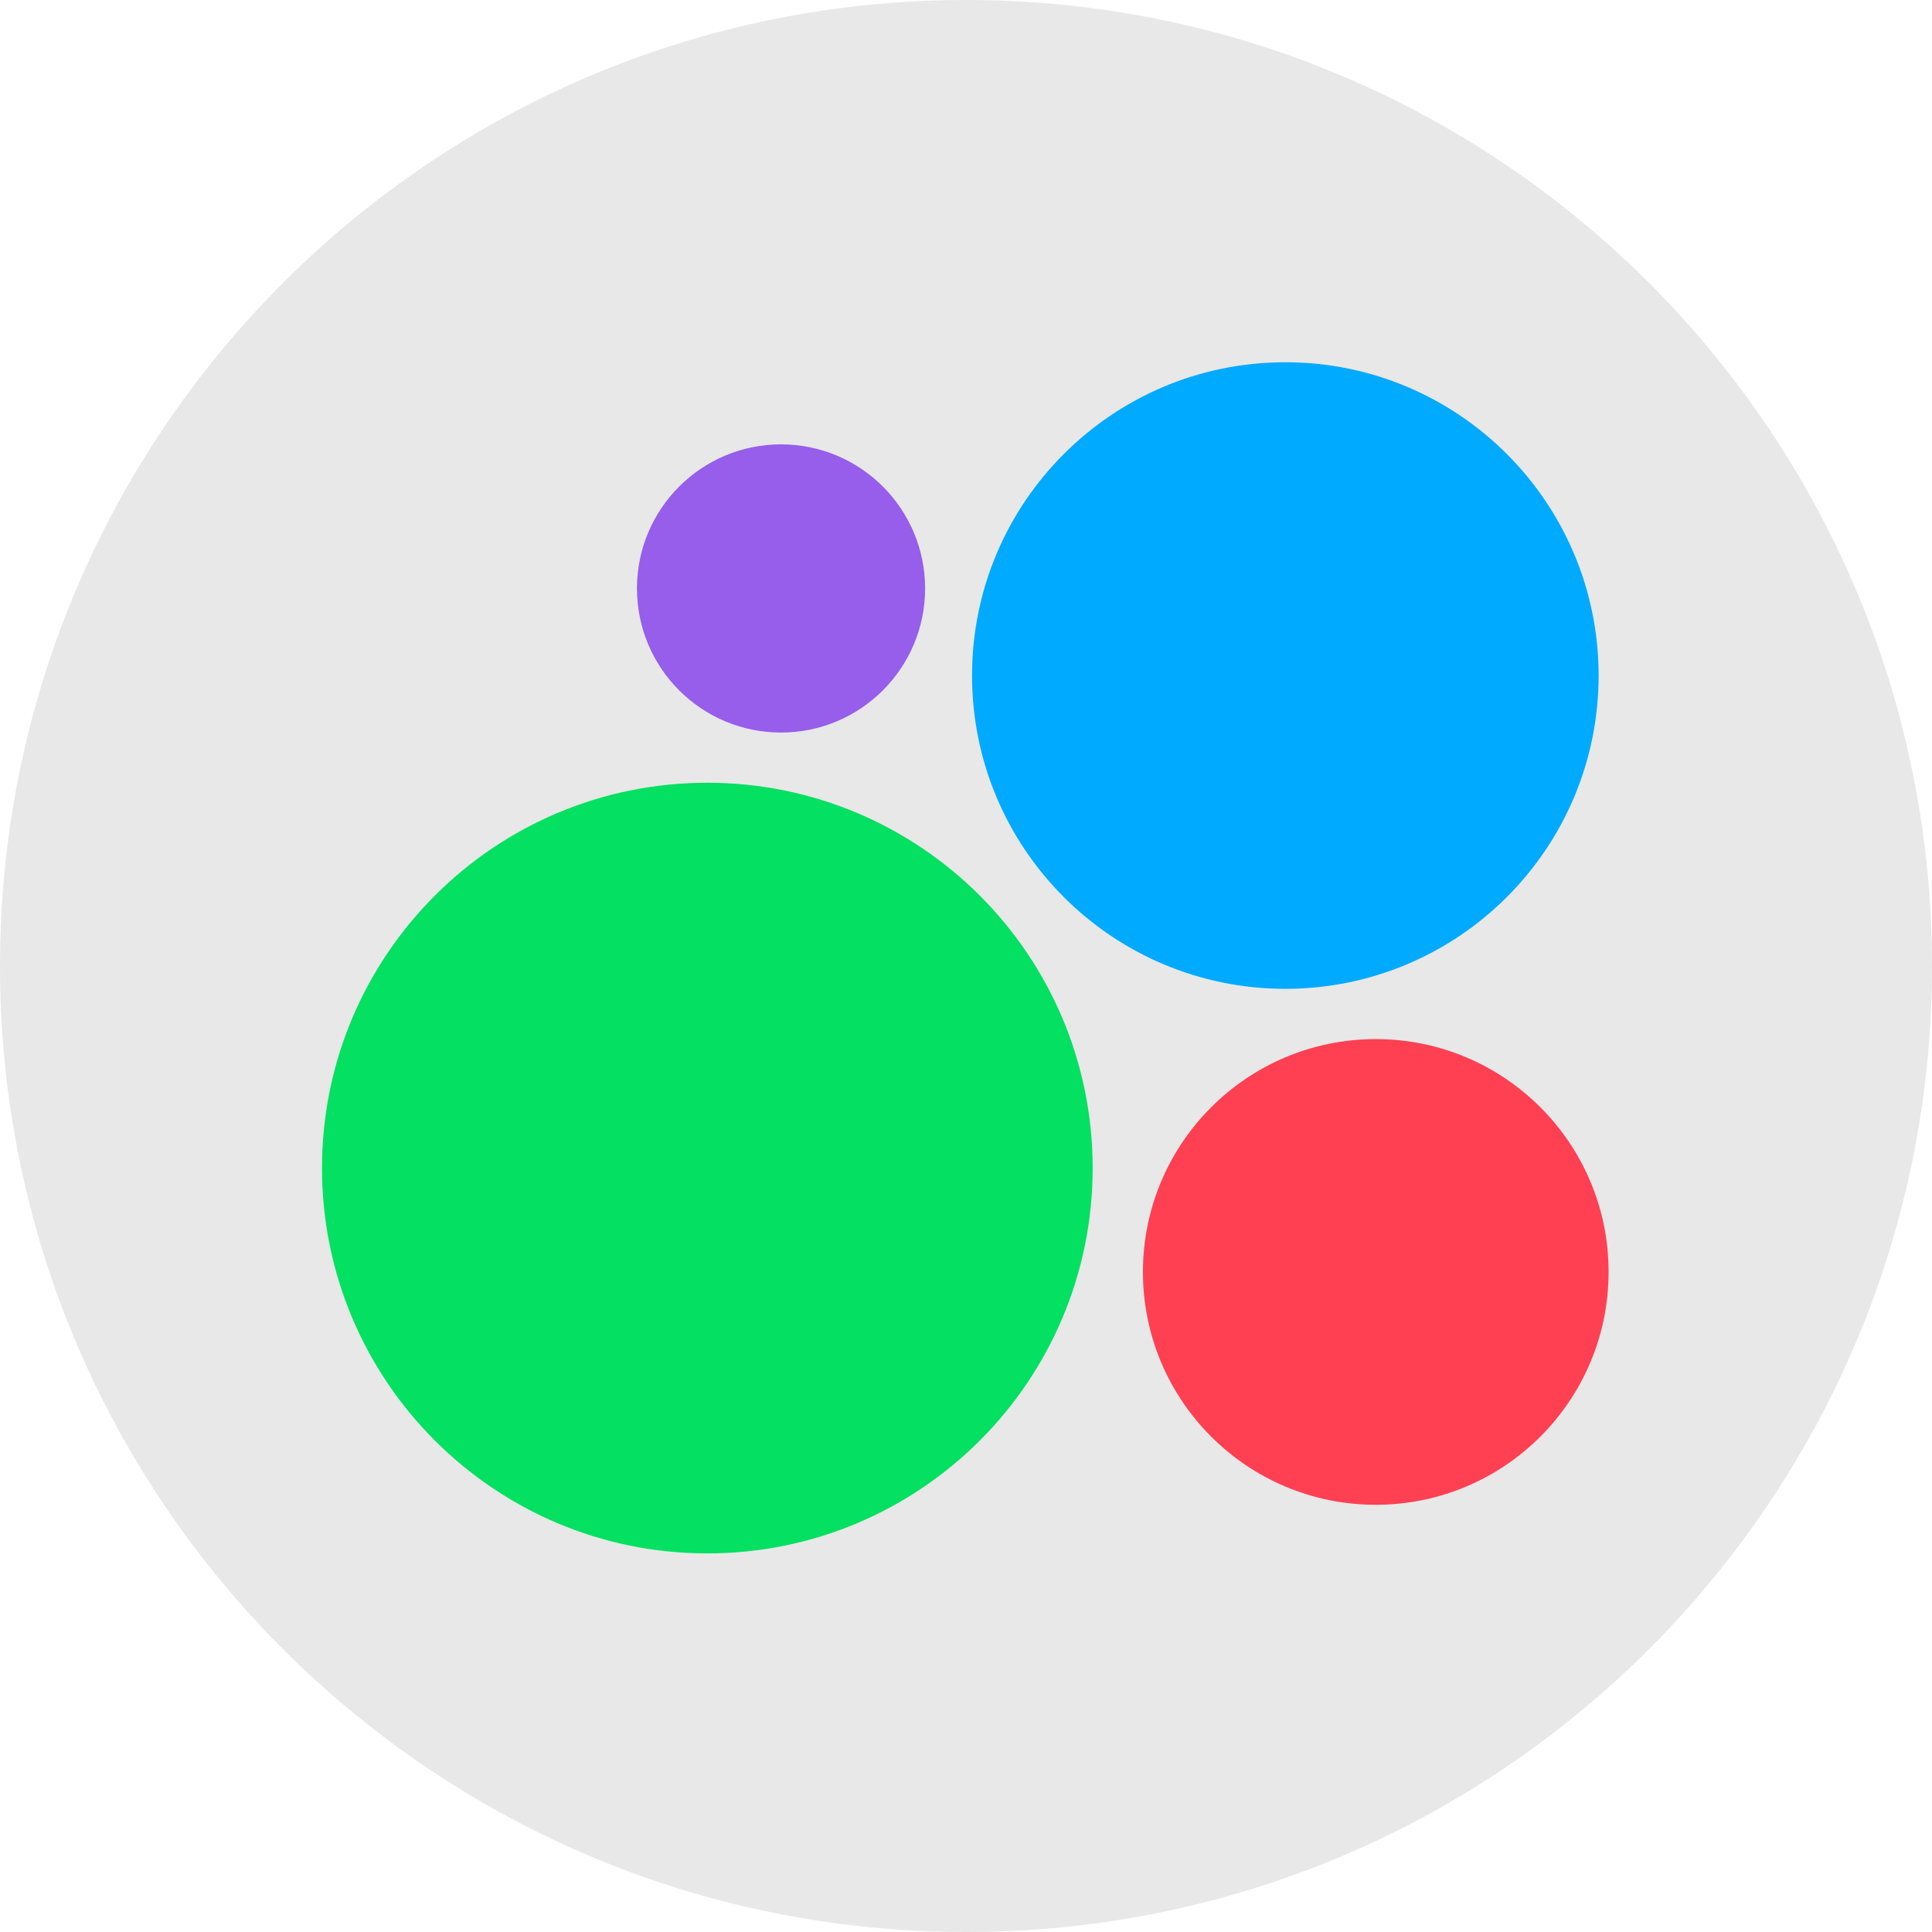
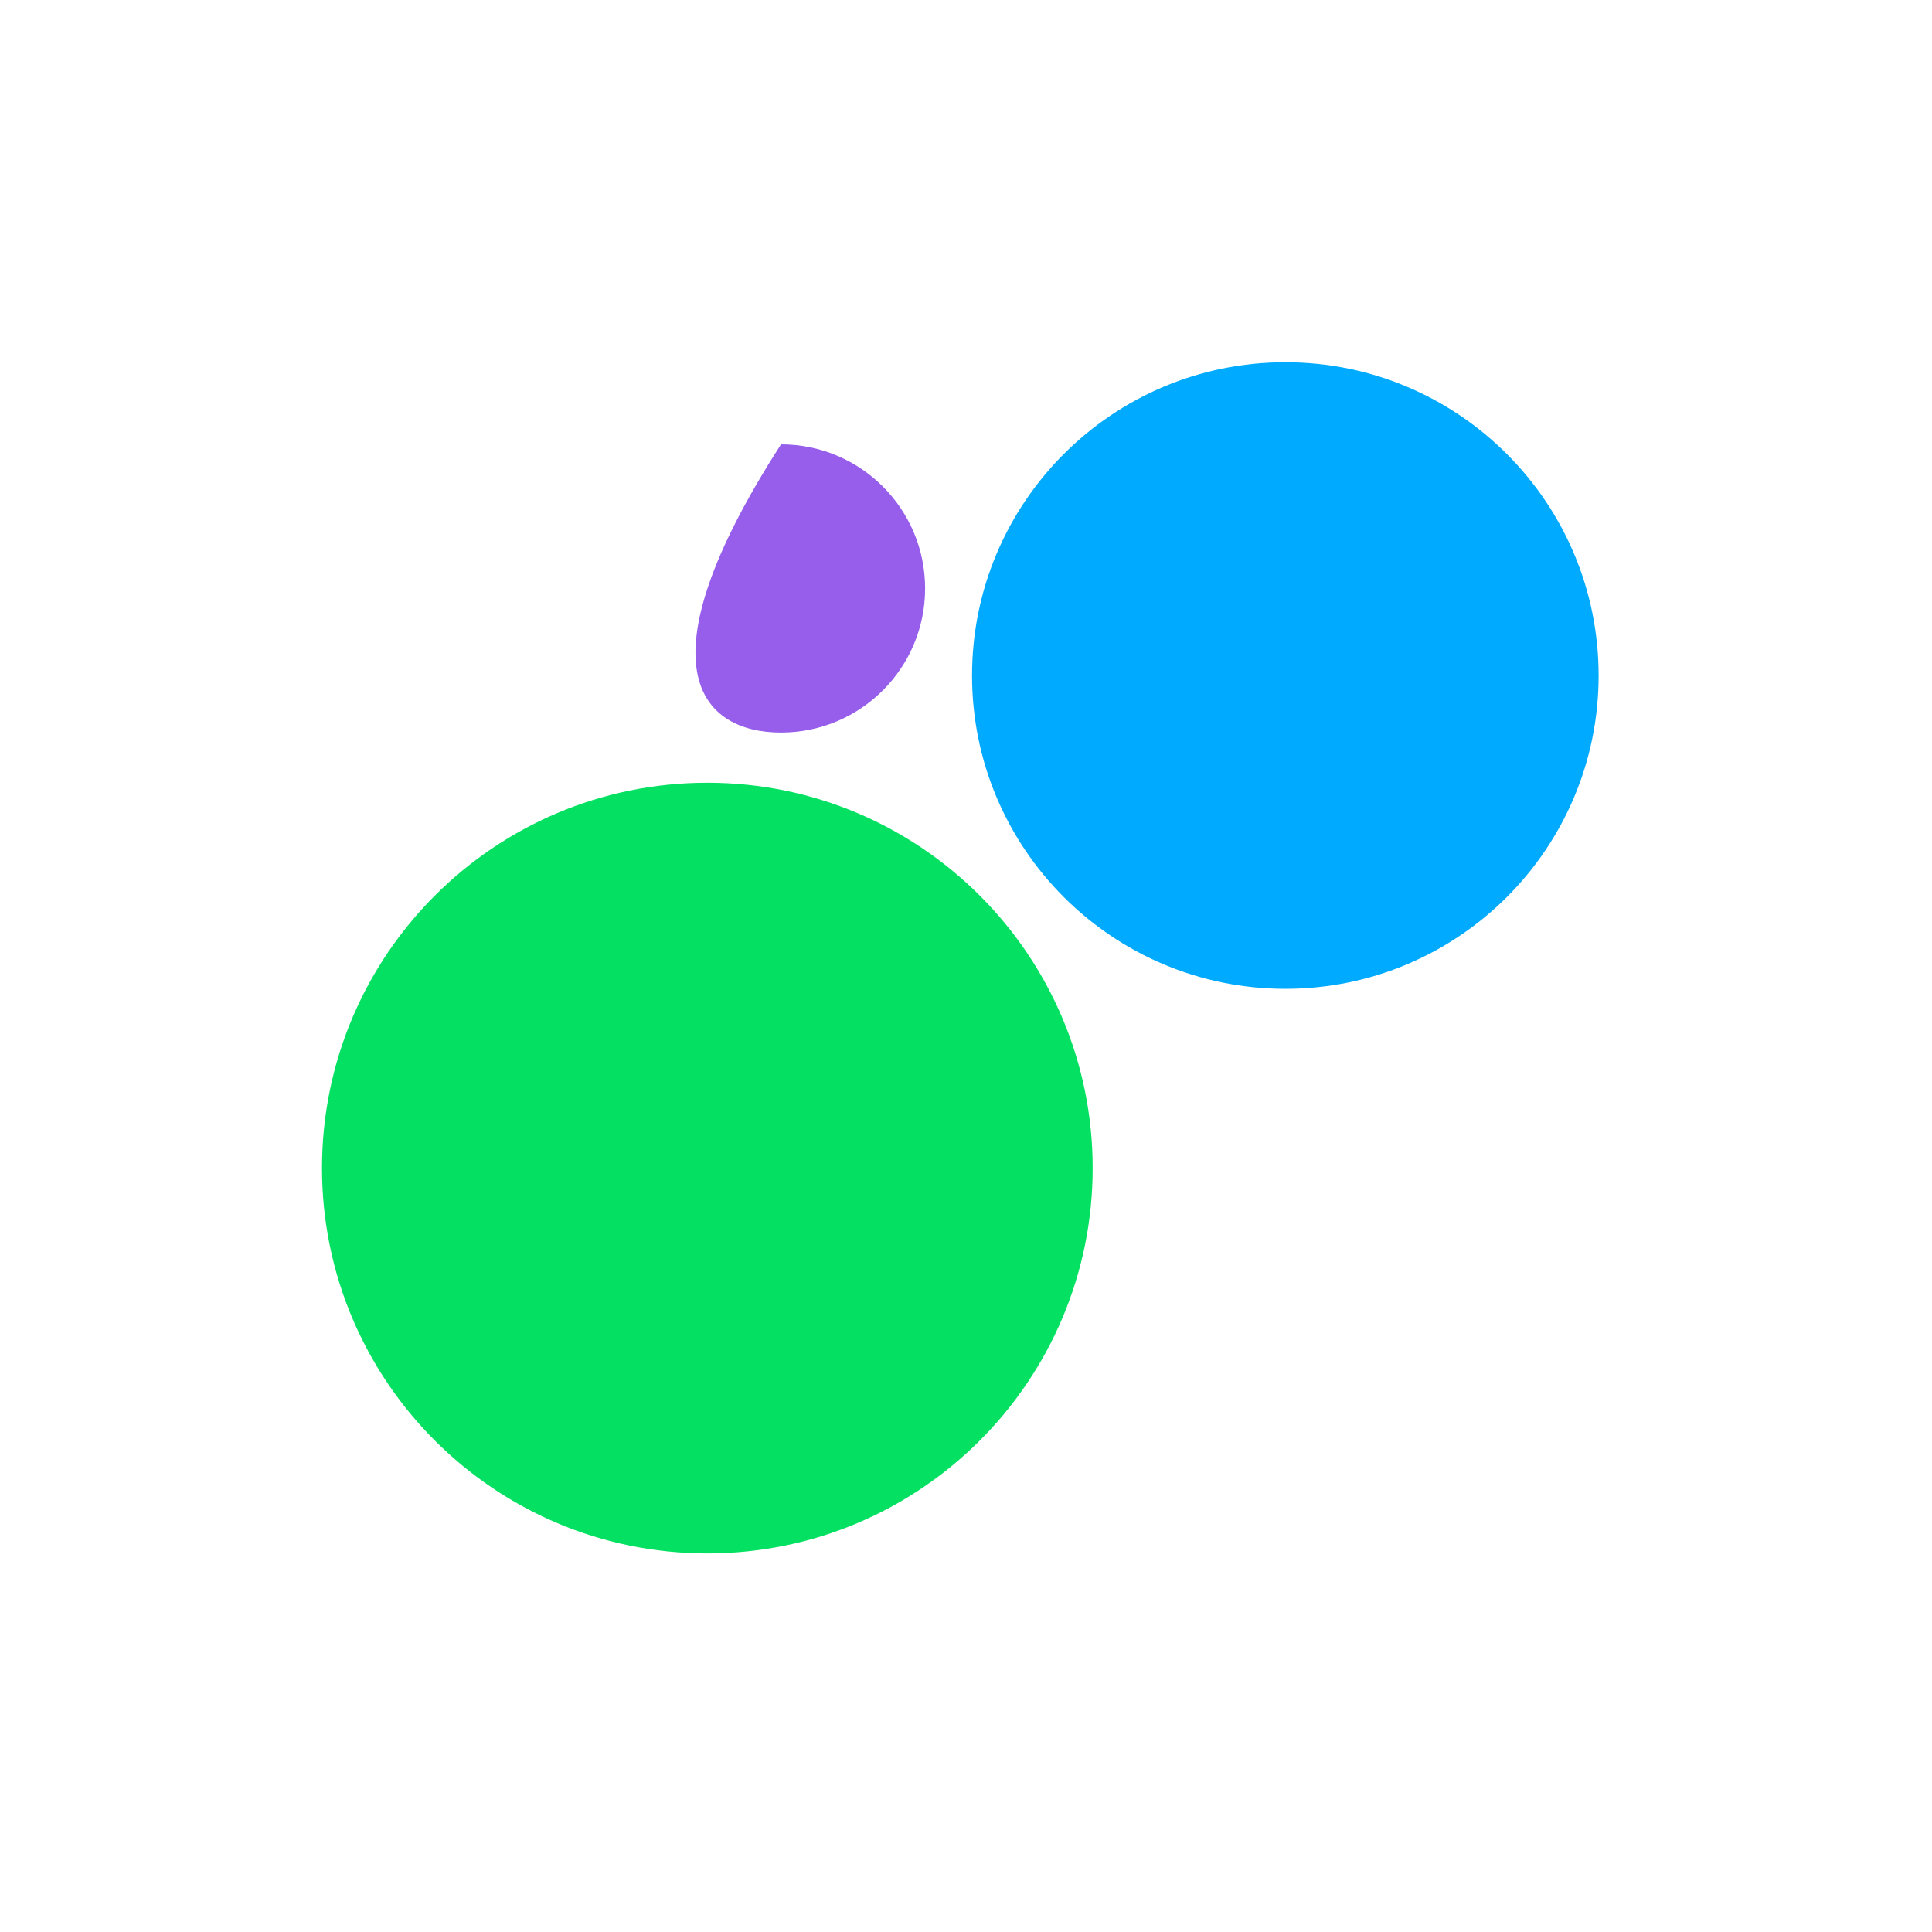
<svg xmlns="http://www.w3.org/2000/svg" width="48" height="48" viewBox="0 0 48 48" fill="none">
-   <path d="M24 48C37.255 48 48 37.255 48 24C48 10.745 37.255 0 24 0C10.745 0 0 10.745 0 24C0 37.255 10.745 48 24 48Z" fill="#E8E8E8" />
  <path d="M17.573 38.594C22.861 38.594 27.147 34.308 27.147 29.021C27.147 23.733 22.861 19.447 17.573 19.447C12.286 19.447 8 23.733 8 29.021C8 34.308 12.286 38.594 17.573 38.594Z" fill="#04E061" />
-   <path d="M34.181 37.386C37.376 37.386 39.965 34.796 39.965 31.601C39.965 28.406 37.376 25.816 34.181 25.816C30.986 25.816 28.396 28.406 28.396 31.601C28.396 34.796 30.986 37.386 34.181 37.386Z" fill="#FF4053" />
-   <path d="M19.404 18.2C21.381 18.2 22.984 16.597 22.984 14.62C22.984 12.643 21.381 11.04 19.404 11.04C17.427 11.04 15.825 12.643 15.825 14.62C15.825 16.597 17.427 18.2 19.404 18.2Z" fill="#965EEB" />
+   <path d="M19.404 18.2C21.381 18.2 22.984 16.597 22.984 14.62C22.984 12.643 21.381 11.04 19.404 11.04C15.825 16.597 17.427 18.2 19.404 18.2Z" fill="#965EEB" />
  <path d="M31.933 24.567C36.232 24.567 39.717 21.082 39.717 16.784C39.717 12.485 36.232 9 31.933 9C27.635 9 24.15 12.485 24.15 16.784C24.15 21.082 27.635 24.567 31.933 24.567Z" fill="#00AAFF" />
</svg>